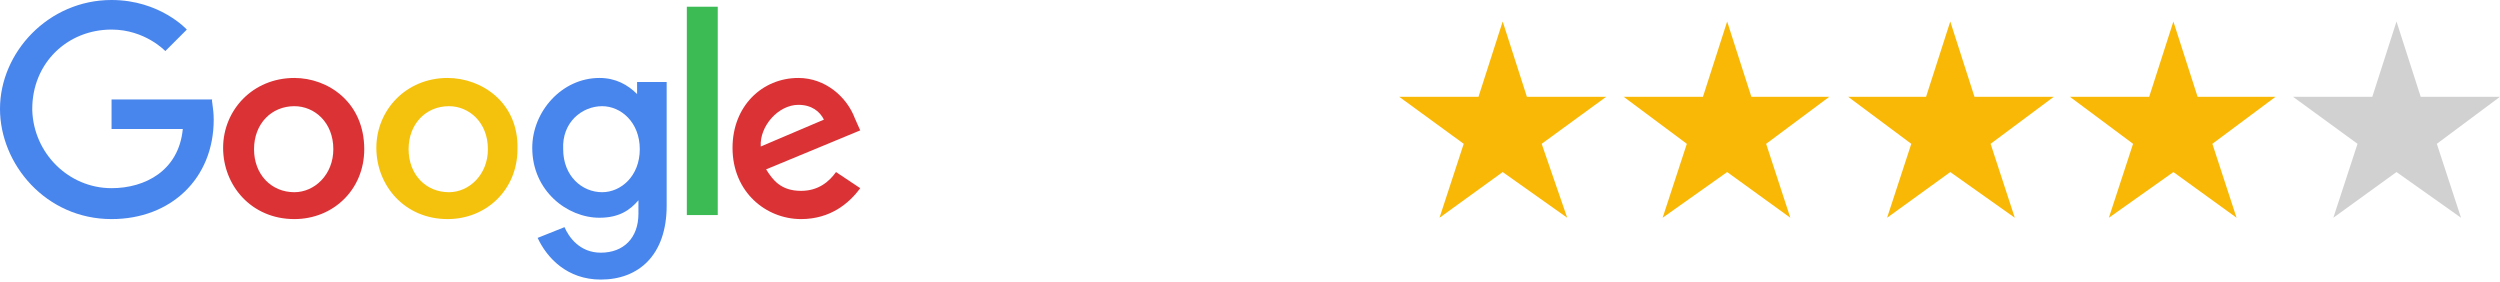
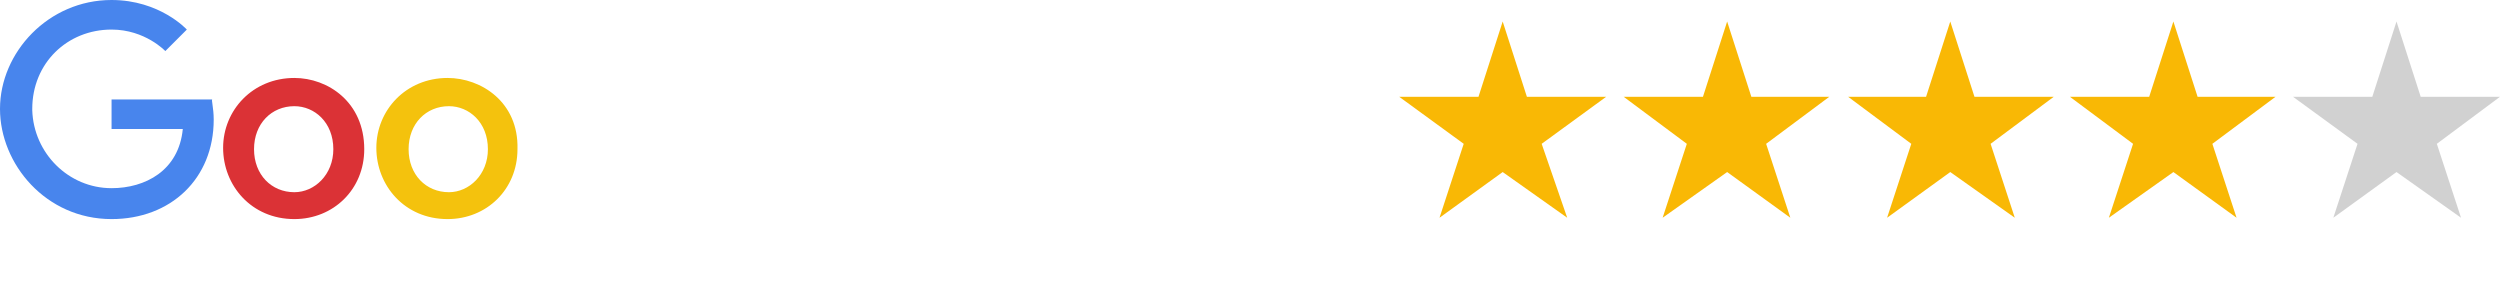
<svg xmlns="http://www.w3.org/2000/svg" version="1.1" id="Layer_1" x="0px" y="0px" viewBox="0 0 186 21" style="enable-background:new 0 0 186 21;" xml:space="preserve">
  <style type="text/css">
	.st0{fill:#4885ED;}
	.st1{fill:#DB3236;}
	.st2{fill:#F4C20D;}
	.st3{fill:#3CBA54;}
	.st4{fill:#F9B805;}
	.st5{fill:#D1D1D1;}
</style>
  <g>
    <path class="st0" d="M15.8,7.4H8.3v2.2h5.3c-0.3,3.1-2.8,4.4-5.3,4.4c-3.2,0-5.8-2.6-5.9-5.8c0,0,0-0.1,0-0.1   c0-3.4,2.6-5.9,5.9-5.9c2.5,0,4,1.6,4,1.6l1.6-1.6c0,0-2-2.2-5.6-2.2C3.6,0,0,3.9,0,8.1c0,4.1,3.4,8.2,8.3,8.2c4.4,0,7.6-3,7.6-7.4   C15.9,8,15.7,7.4,15.8,7.4L15.8,7.4z" />
    <g>
      <path id="A" class="st1" d="M21.9,5.8c-3.1,0-5.3,2.4-5.3,5.2c0,2.8,2.1,5.3,5.3,5.3c2.9,0,5.2-2.2,5.2-5.2    C27.1,7.6,24.4,5.8,21.9,5.8L21.9,5.8z M21.9,7.9c1.5,0,2.9,1.2,2.9,3.2c0,1.9-1.4,3.2-2.9,3.2c-1.7,0-3-1.3-3-3.2    C18.9,9.2,20.2,7.9,21.9,7.9L21.9,7.9z" />
    </g>
    <g>
      <path id="A_00000183939607676697362000000004523799443853453957_" class="st2" d="M33.3,5.8c-3.1,0-5.3,2.4-5.3,5.2    c0,2.8,2.1,5.3,5.3,5.3c2.9,0,5.2-2.2,5.2-5.2C38.6,7.6,35.8,5.8,33.3,5.8L33.3,5.8z M33.4,7.9c1.5,0,2.9,1.2,2.9,3.2    c0,1.9-1.4,3.2-2.9,3.2c-1.7,0-3-1.3-3-3.2C30.4,9.2,31.7,7.9,33.4,7.9L33.4,7.9z" />
    </g>
-     <path class="st0" d="M44.6,5.8c-2.8,0-5,2.5-5,5.2c0,3.2,2.6,5.2,5,5.2c1.5,0,2.3-0.6,2.9-1.3v1c0,1.8-1.1,2.9-2.8,2.9   c-1.6,0-2.4-1.2-2.7-1.9l-2,0.8c0.7,1.5,2.2,3.1,4.7,3.1c2.8,0,4.9-1.8,4.9-5.5V6.1h-2.2V7C46.7,6.3,45.8,5.8,44.6,5.8L44.6,5.8z    M44.8,7.9c1.4,0,2.8,1.2,2.8,3.2c0,2-1.4,3.2-2.8,3.2c-1.5,0-2.9-1.2-2.9-3.2C41.8,9.1,43.3,7.9,44.8,7.9L44.8,7.9z" />
-     <path class="st1" d="M59.4,5.8c-2.7,0-4.9,2.1-4.9,5.2c0,3.3,2.5,5.3,5.1,5.3c2.2,0,3.6-1.2,4.4-2.3l-1.8-1.2   c-0.5,0.7-1.3,1.4-2.6,1.4c-1.5,0-2.1-0.8-2.6-1.6l7-2.9l-0.4-0.9C63,7.2,61.4,5.8,59.4,5.8L59.4,5.8z M59.4,7.8   c1,0,1.6,0.5,1.9,1.1l-4.7,2C56.5,9.4,57.9,7.8,59.4,7.8L59.4,7.8z" />
-     <path class="st3" d="M51.1,16h2.3V0.5h-2.3V16z" />
  </g>
  <g>
    <polygon class="st4" points="111.8,1.6 113.6,7.2 119.5,7.2 114.7,10.7 116.6,16.2 111.8,12.8 107.1,16.2 108.9,10.7 104.1,7.2    110,7.2  " />
    <polygon class="st4" points="128.5,1.6 130.3,7.2 136.1,7.2 131.4,10.7 133.2,16.2 128.5,12.8 123.7,16.2 125.5,10.7 120.8,7.2    126.7,7.2  " />
    <polygon class="st4" points="145.1,1.6 146.9,7.2 152.8,7.2 148.1,10.7 149.9,16.2 145.1,12.8 140.4,16.2 142.2,10.7 137.5,7.2    143.3,7.2  " />
    <polygon class="st4" points="161.7,1.6 163.5,7.2 169.3,7.2 164.6,10.7 166.4,16.2 161.7,12.8 156.9,16.2 158.7,10.7 154,7.2    159.9,7.2  " />
    <polygon class="st5" points="178.3,1.6 180.1,7.2 186,7.2 181.3,10.7 183.1,16.2 178.3,12.8 173.6,16.2 175.4,10.7 170.6,7.2    176.5,7.2  " />
  </g>
</svg>